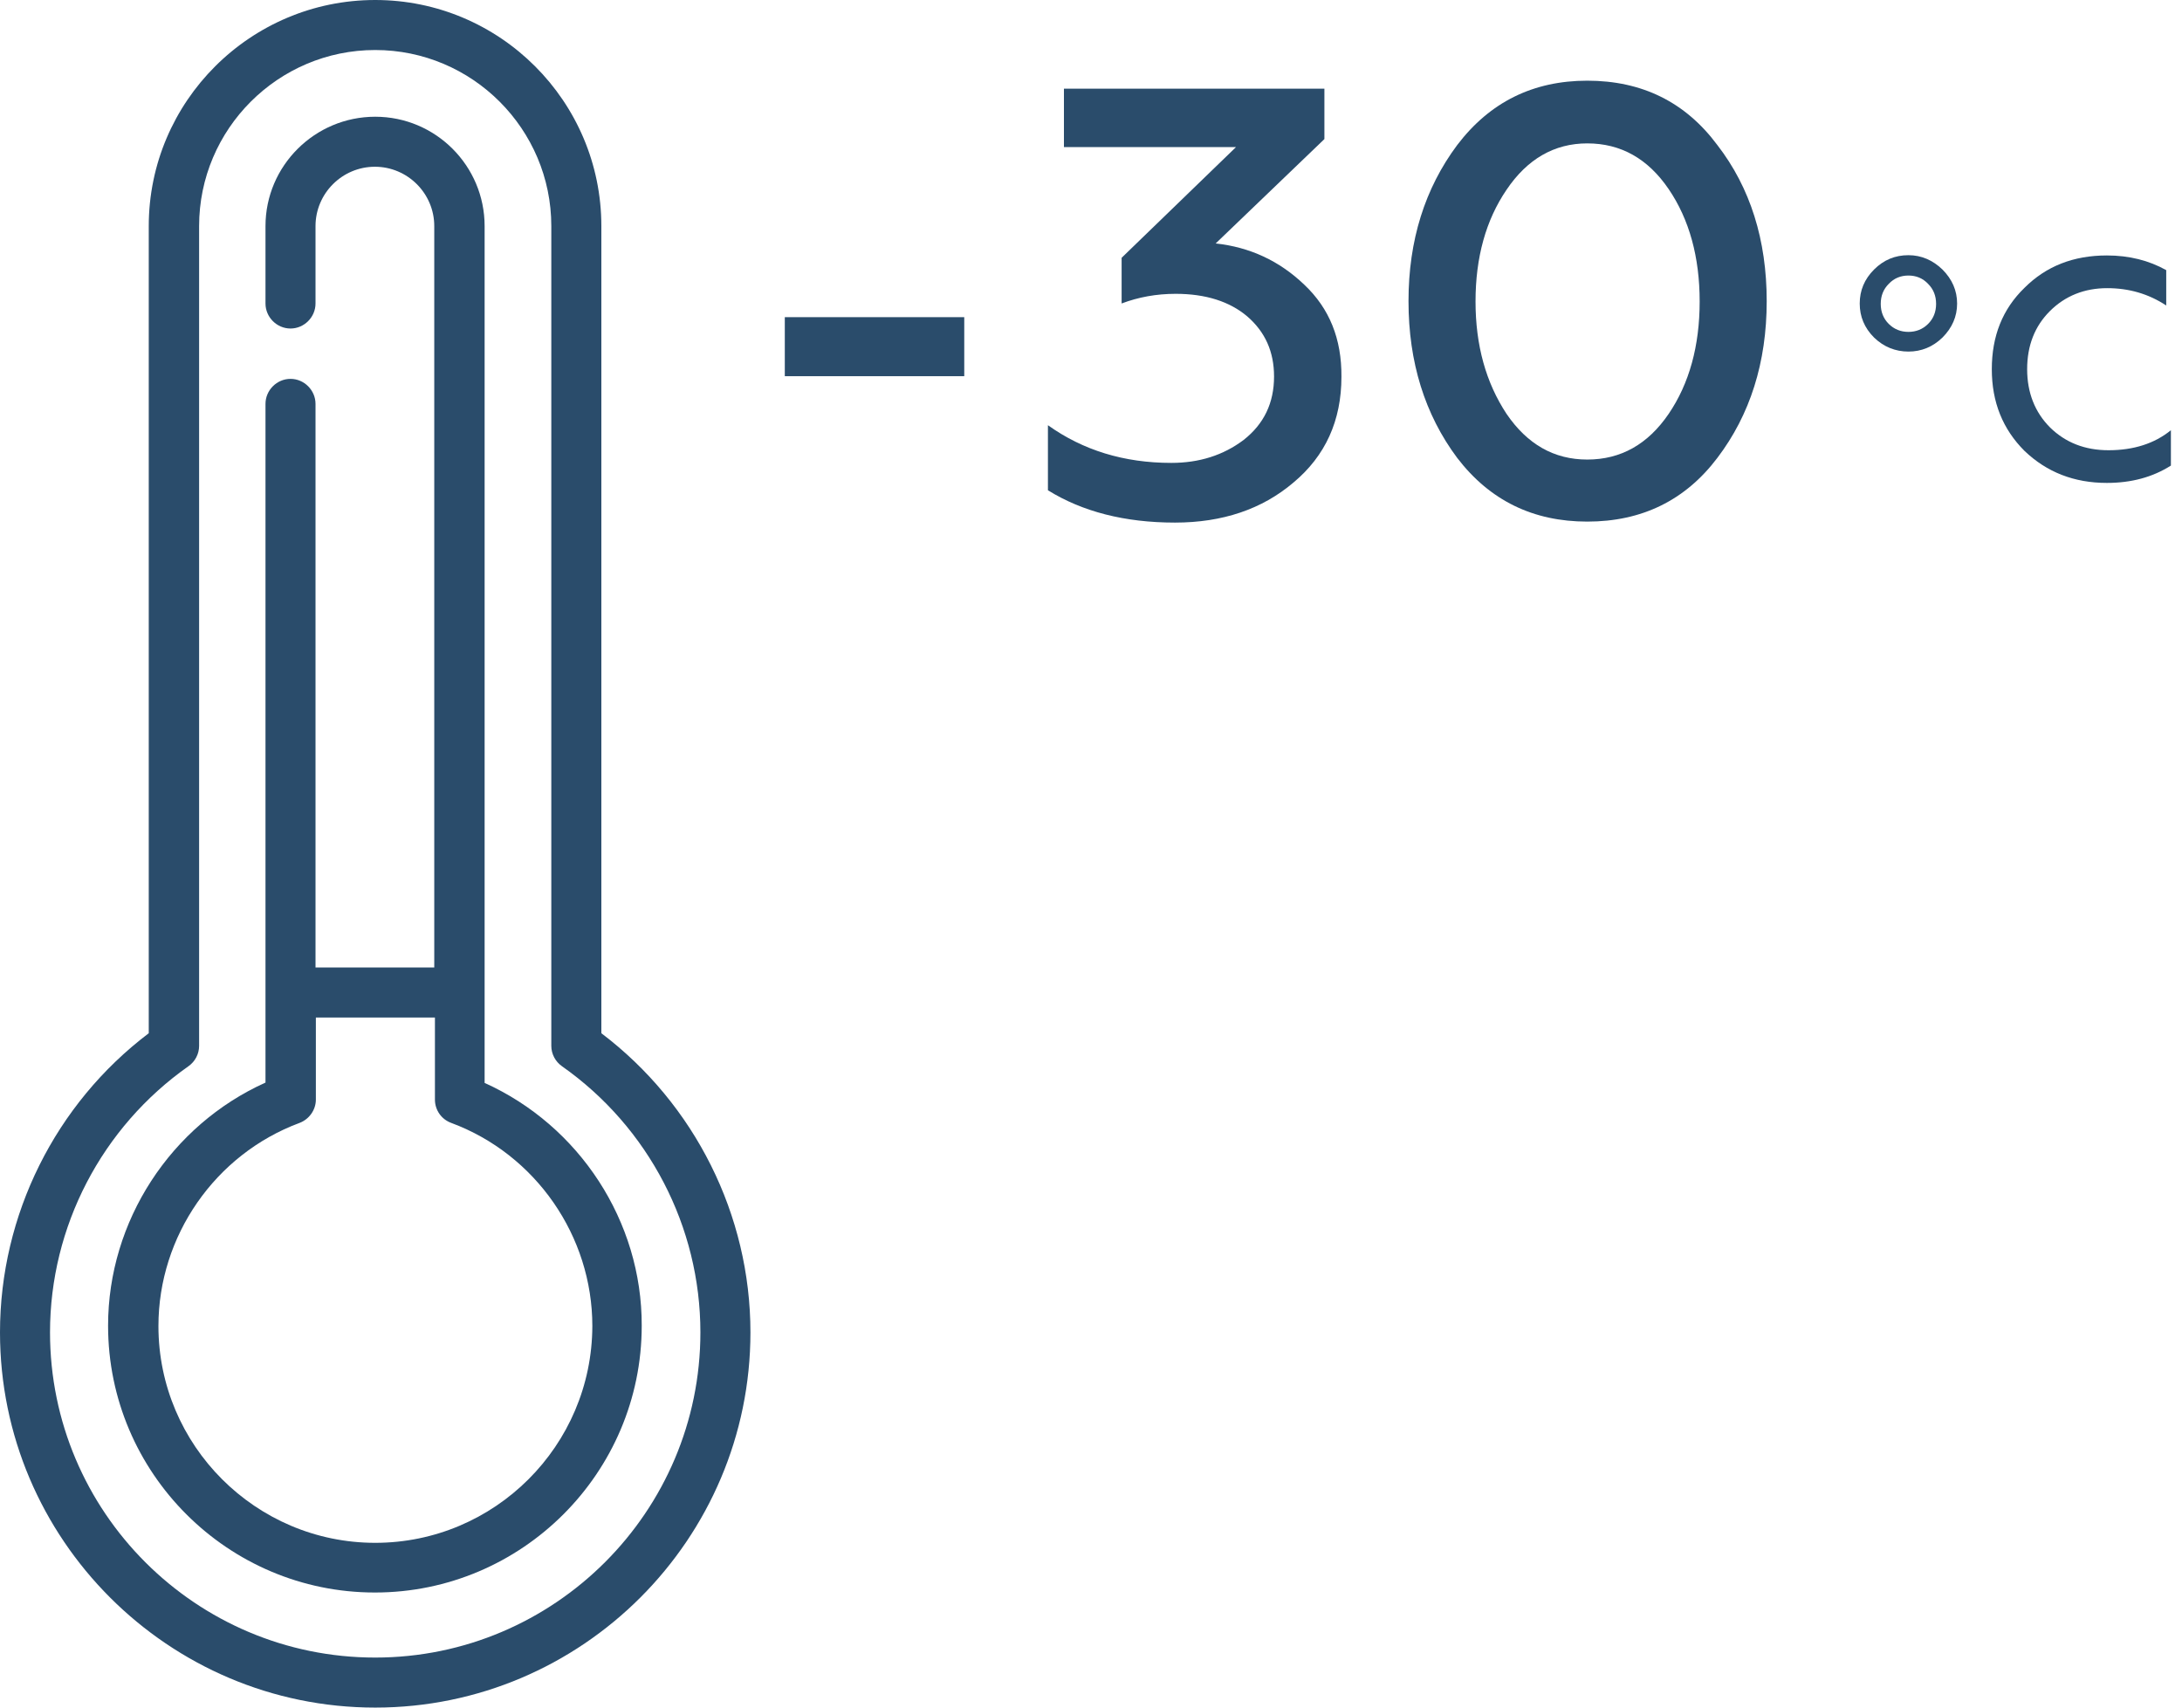
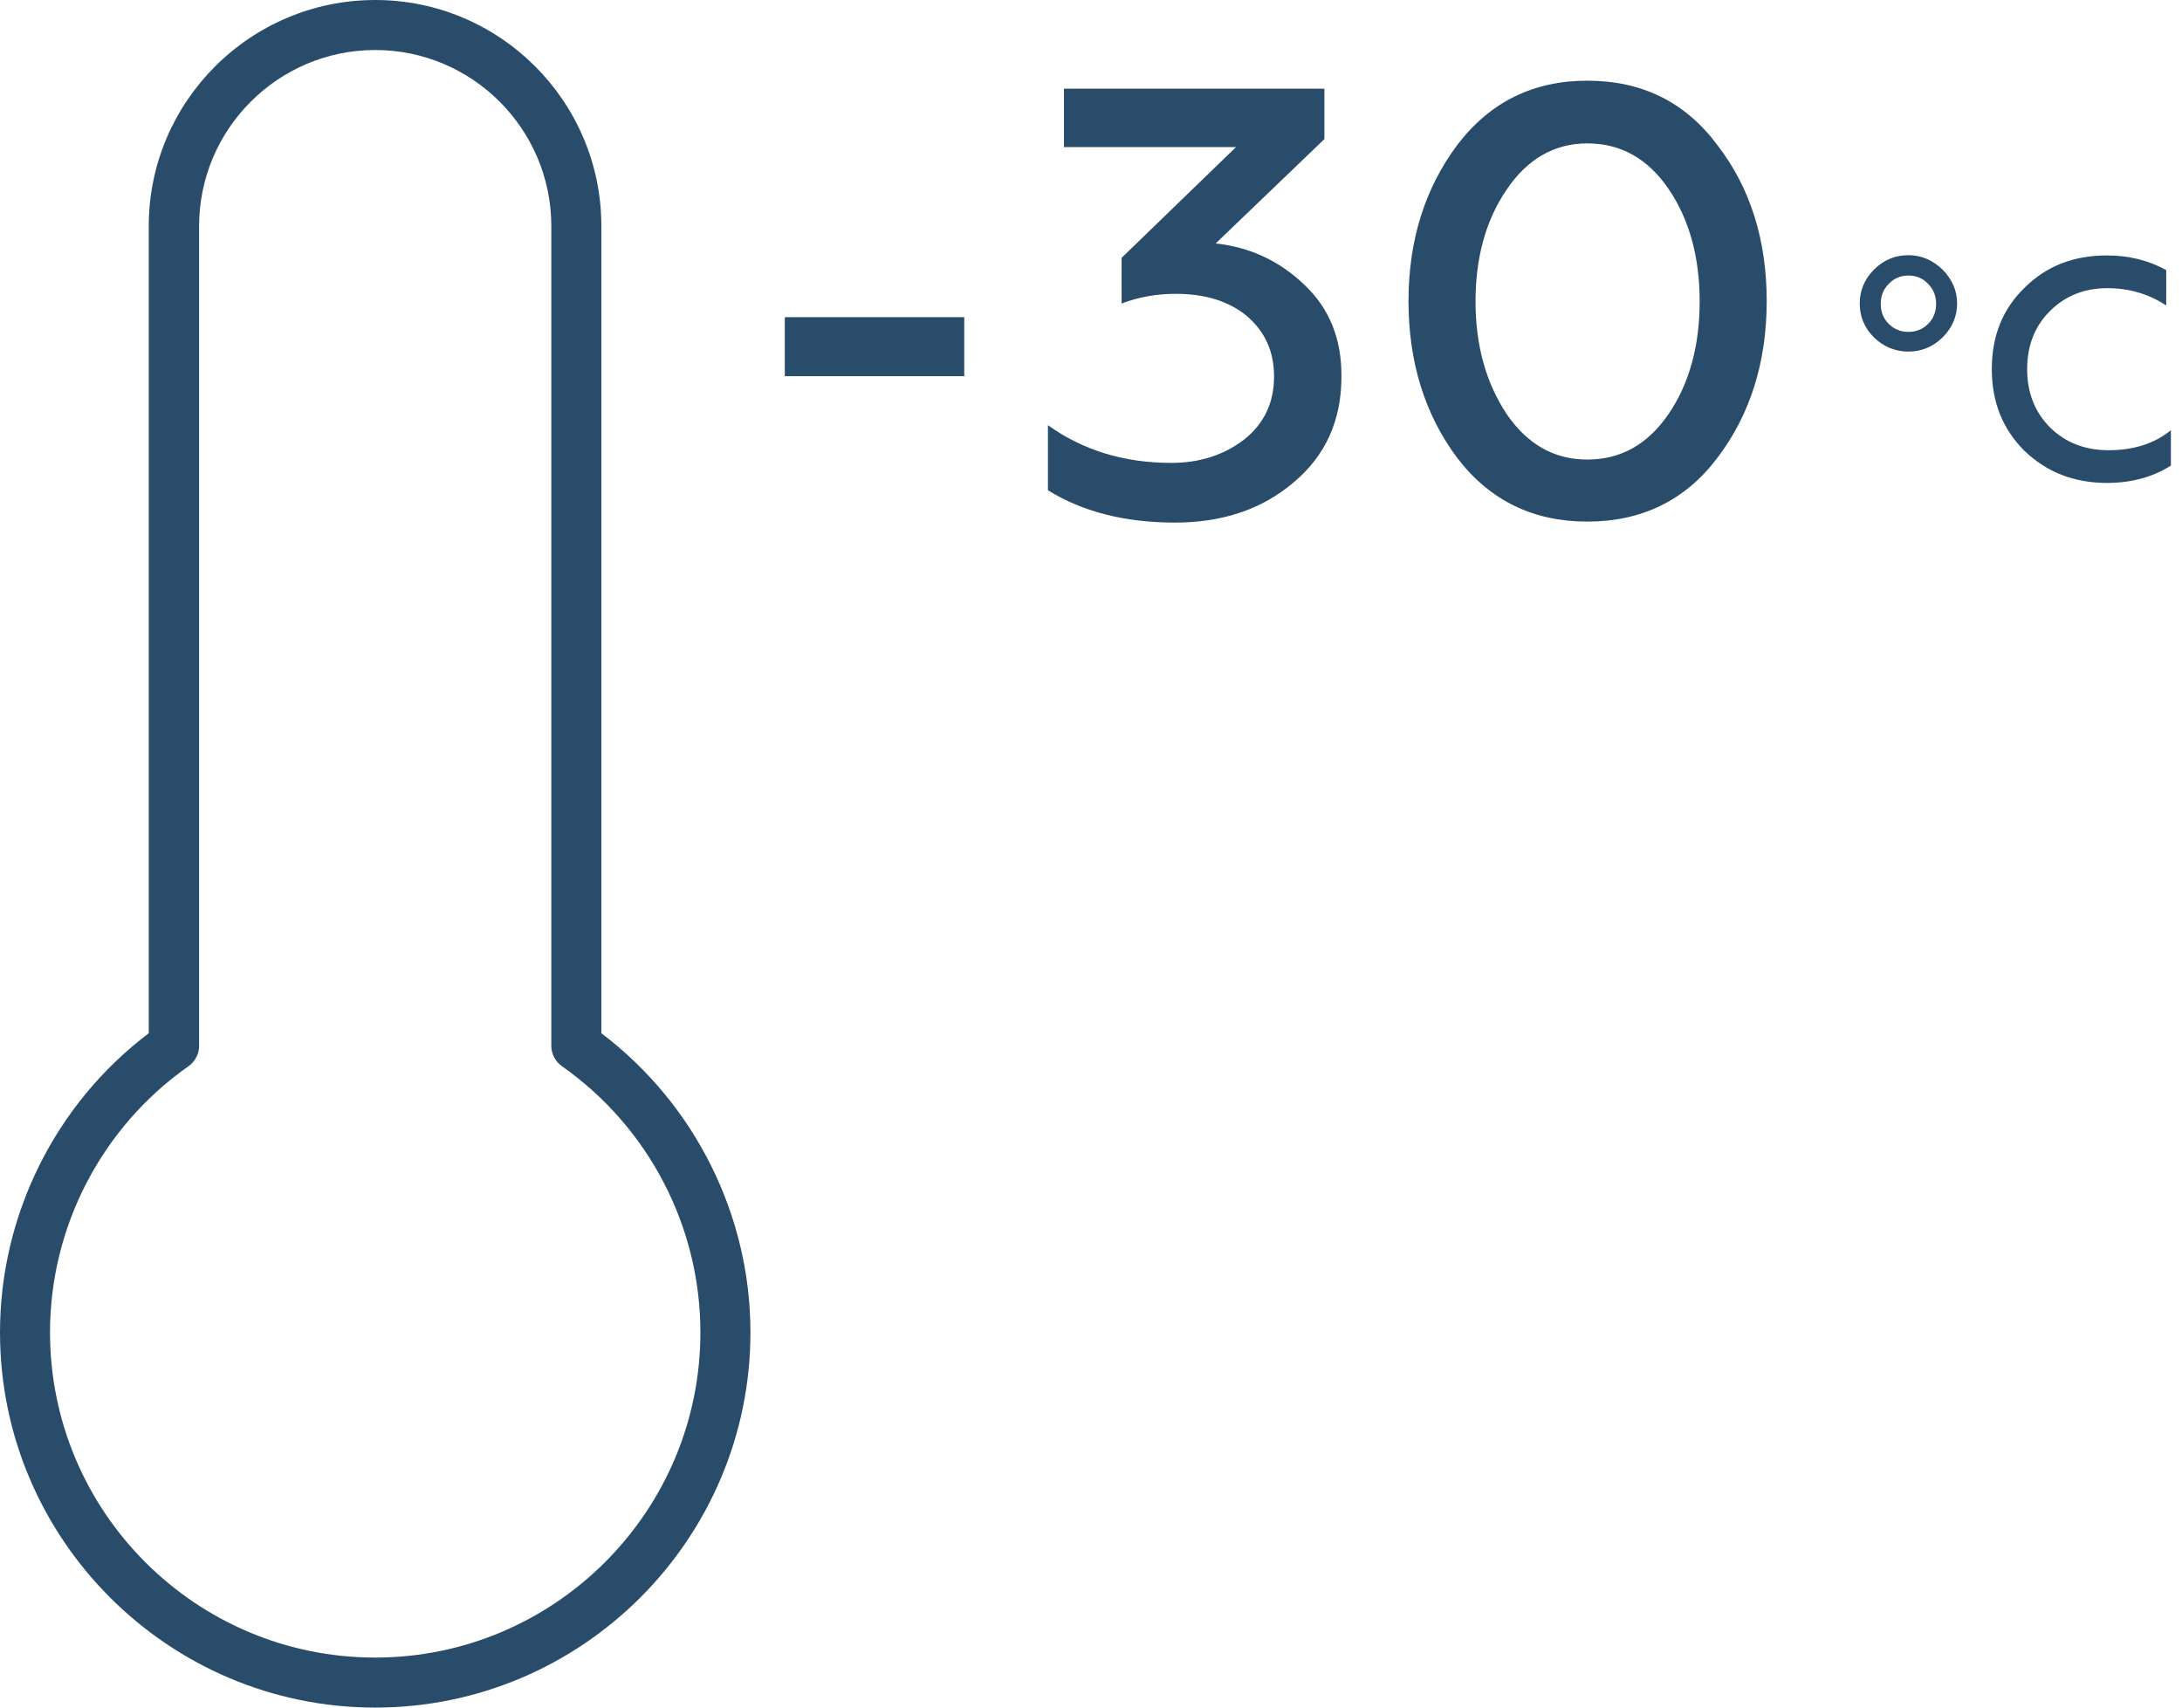
<svg xmlns="http://www.w3.org/2000/svg" width="92" height="72" viewBox="0 0 92 72" fill="none">
  <path d="M25.355 43.566V9.534C25.355 4.275 21.08 0 15.82 0C10.561 0 6.272 4.275 6.272 9.534V43.566C2.334 46.547 0 51.23 0 56.18C0 64.898 7.102 72 15.82 72C24.539 72 31.641 64.898 31.641 56.18C31.641 51.23 29.292 46.547 25.355 43.566ZM15.82 69.891C8.255 69.891 2.109 63.745 2.109 56.18C2.109 51.722 4.289 47.531 7.945 44.958C8.227 44.761 8.395 44.438 8.395 44.1V9.534C8.395 5.442 11.728 2.109 15.82 2.109C19.913 2.109 23.245 5.442 23.245 9.534V44.1C23.245 44.438 23.414 44.761 23.695 44.958C27.352 47.531 29.531 51.722 29.531 56.18C29.531 63.745 23.372 69.891 15.82 69.891Z" fill="#2A4C6B" />
-   <path d="M20.433 45.661V9.534C20.433 6.989 18.366 4.922 15.821 4.922C13.275 4.922 11.194 6.989 11.194 9.534V12.797C11.194 13.373 11.672 13.852 12.249 13.852C12.825 13.852 13.303 13.373 13.303 12.797V9.534C13.303 8.156 14.428 7.031 15.807 7.031C17.185 7.031 18.31 8.156 18.31 9.534V40.795H13.303V17.03C13.303 16.453 12.825 15.975 12.249 15.975C11.672 15.975 11.194 16.453 11.194 17.03V45.647C7.2 47.447 4.557 51.483 4.557 55.898C4.557 62.1 9.605 67.148 15.807 67.148C22.008 67.148 27.057 62.1 27.057 55.898C27.071 51.497 24.427 47.461 20.433 45.661ZM15.821 65.053C10.786 65.053 6.68 60.947 6.68 55.913C6.68 52.116 9.071 48.67 12.629 47.348C13.036 47.194 13.318 46.8 13.318 46.364V42.905H18.338V46.364C18.338 46.8 18.605 47.194 19.027 47.348C22.585 48.67 24.975 52.116 24.975 55.913C24.961 60.961 20.855 65.053 15.821 65.053Z" fill="#2A4C6B" />
  <path d="M40.656 13.373H33.09V15.862H40.656V13.373Z" fill="#2A4C6B" />
  <path d="M54.998 12.009C53.943 10.996 52.691 10.42 51.257 10.265L55.841 5.864V3.74H44.859V6.201H52.115L47.291 10.87V12.796C47.995 12.529 48.754 12.389 49.569 12.389C50.835 12.389 51.848 12.712 52.593 13.345C53.338 13.992 53.718 14.822 53.718 15.876C53.718 16.987 53.296 17.873 52.438 18.548C51.581 19.195 50.568 19.518 49.387 19.518C47.39 19.518 45.66 18.984 44.184 17.929V20.672C45.632 21.572 47.418 22.035 49.541 22.035C51.538 22.035 53.212 21.473 54.534 20.348C55.884 19.223 56.559 17.732 56.559 15.89C56.573 14.287 56.052 13.007 54.998 12.009Z" fill="#2A4C6B" />
  <path d="M66.924 3.402C64.646 3.402 62.818 4.302 61.44 6.116C60.076 7.945 59.387 10.138 59.387 12.698C59.387 15.271 60.076 17.479 61.44 19.307C62.818 21.107 64.646 21.993 66.924 21.993C69.231 21.993 71.059 21.093 72.409 19.307C73.787 17.493 74.49 15.285 74.49 12.698C74.49 10.124 73.801 7.916 72.409 6.116C71.059 4.302 69.231 3.402 66.924 3.402ZM70.356 17.451C69.484 18.73 68.344 19.377 66.924 19.377C65.518 19.377 64.393 18.73 63.521 17.451C62.649 16.129 62.213 14.554 62.213 12.712C62.213 10.855 62.649 9.28 63.521 8.001C64.393 6.707 65.532 6.046 66.924 6.046C68.344 6.046 69.484 6.693 70.356 7.973C71.227 9.252 71.663 10.841 71.663 12.712C71.663 14.582 71.227 16.171 70.356 17.451Z" fill="#2A4C6B" />
  <path d="M80.465 10.76C79.903 10.76 79.425 10.957 79.017 11.364C78.609 11.772 78.412 12.25 78.412 12.799C78.412 13.347 78.609 13.825 79.017 14.233C79.425 14.627 79.917 14.824 80.465 14.824C81.014 14.824 81.492 14.627 81.9 14.233C82.307 13.825 82.518 13.347 82.518 12.799C82.518 12.25 82.307 11.772 81.9 11.364C81.492 10.971 81.014 10.76 80.465 10.76ZM81.295 13.657C81.07 13.882 80.789 13.994 80.465 13.994C80.142 13.994 79.861 13.882 79.635 13.657C79.41 13.432 79.298 13.15 79.298 12.813C79.298 12.475 79.41 12.194 79.635 11.969C79.861 11.73 80.142 11.618 80.465 11.618C80.789 11.618 81.07 11.73 81.295 11.969C81.52 12.194 81.632 12.475 81.632 12.813C81.632 13.15 81.52 13.432 81.295 13.657Z" fill="#2A4C6B" />
  <path d="M88.902 18.984C87.904 18.984 87.088 18.66 86.441 18.028C85.794 17.381 85.471 16.551 85.471 15.567C85.471 14.568 85.794 13.753 86.427 13.12C87.074 12.473 87.89 12.15 88.846 12.15C89.76 12.15 90.59 12.389 91.335 12.881V11.39C90.604 10.982 89.774 10.771 88.832 10.771C87.426 10.771 86.273 11.222 85.359 12.136C84.43 13.036 83.981 14.175 83.981 15.567C83.981 16.959 84.445 18.098 85.359 19.012C86.301 19.912 87.454 20.362 88.832 20.362C89.859 20.362 90.759 20.123 91.532 19.631V18.14C90.843 18.703 89.957 18.984 88.902 18.984Z" fill="#2A4C6B" />
</svg>